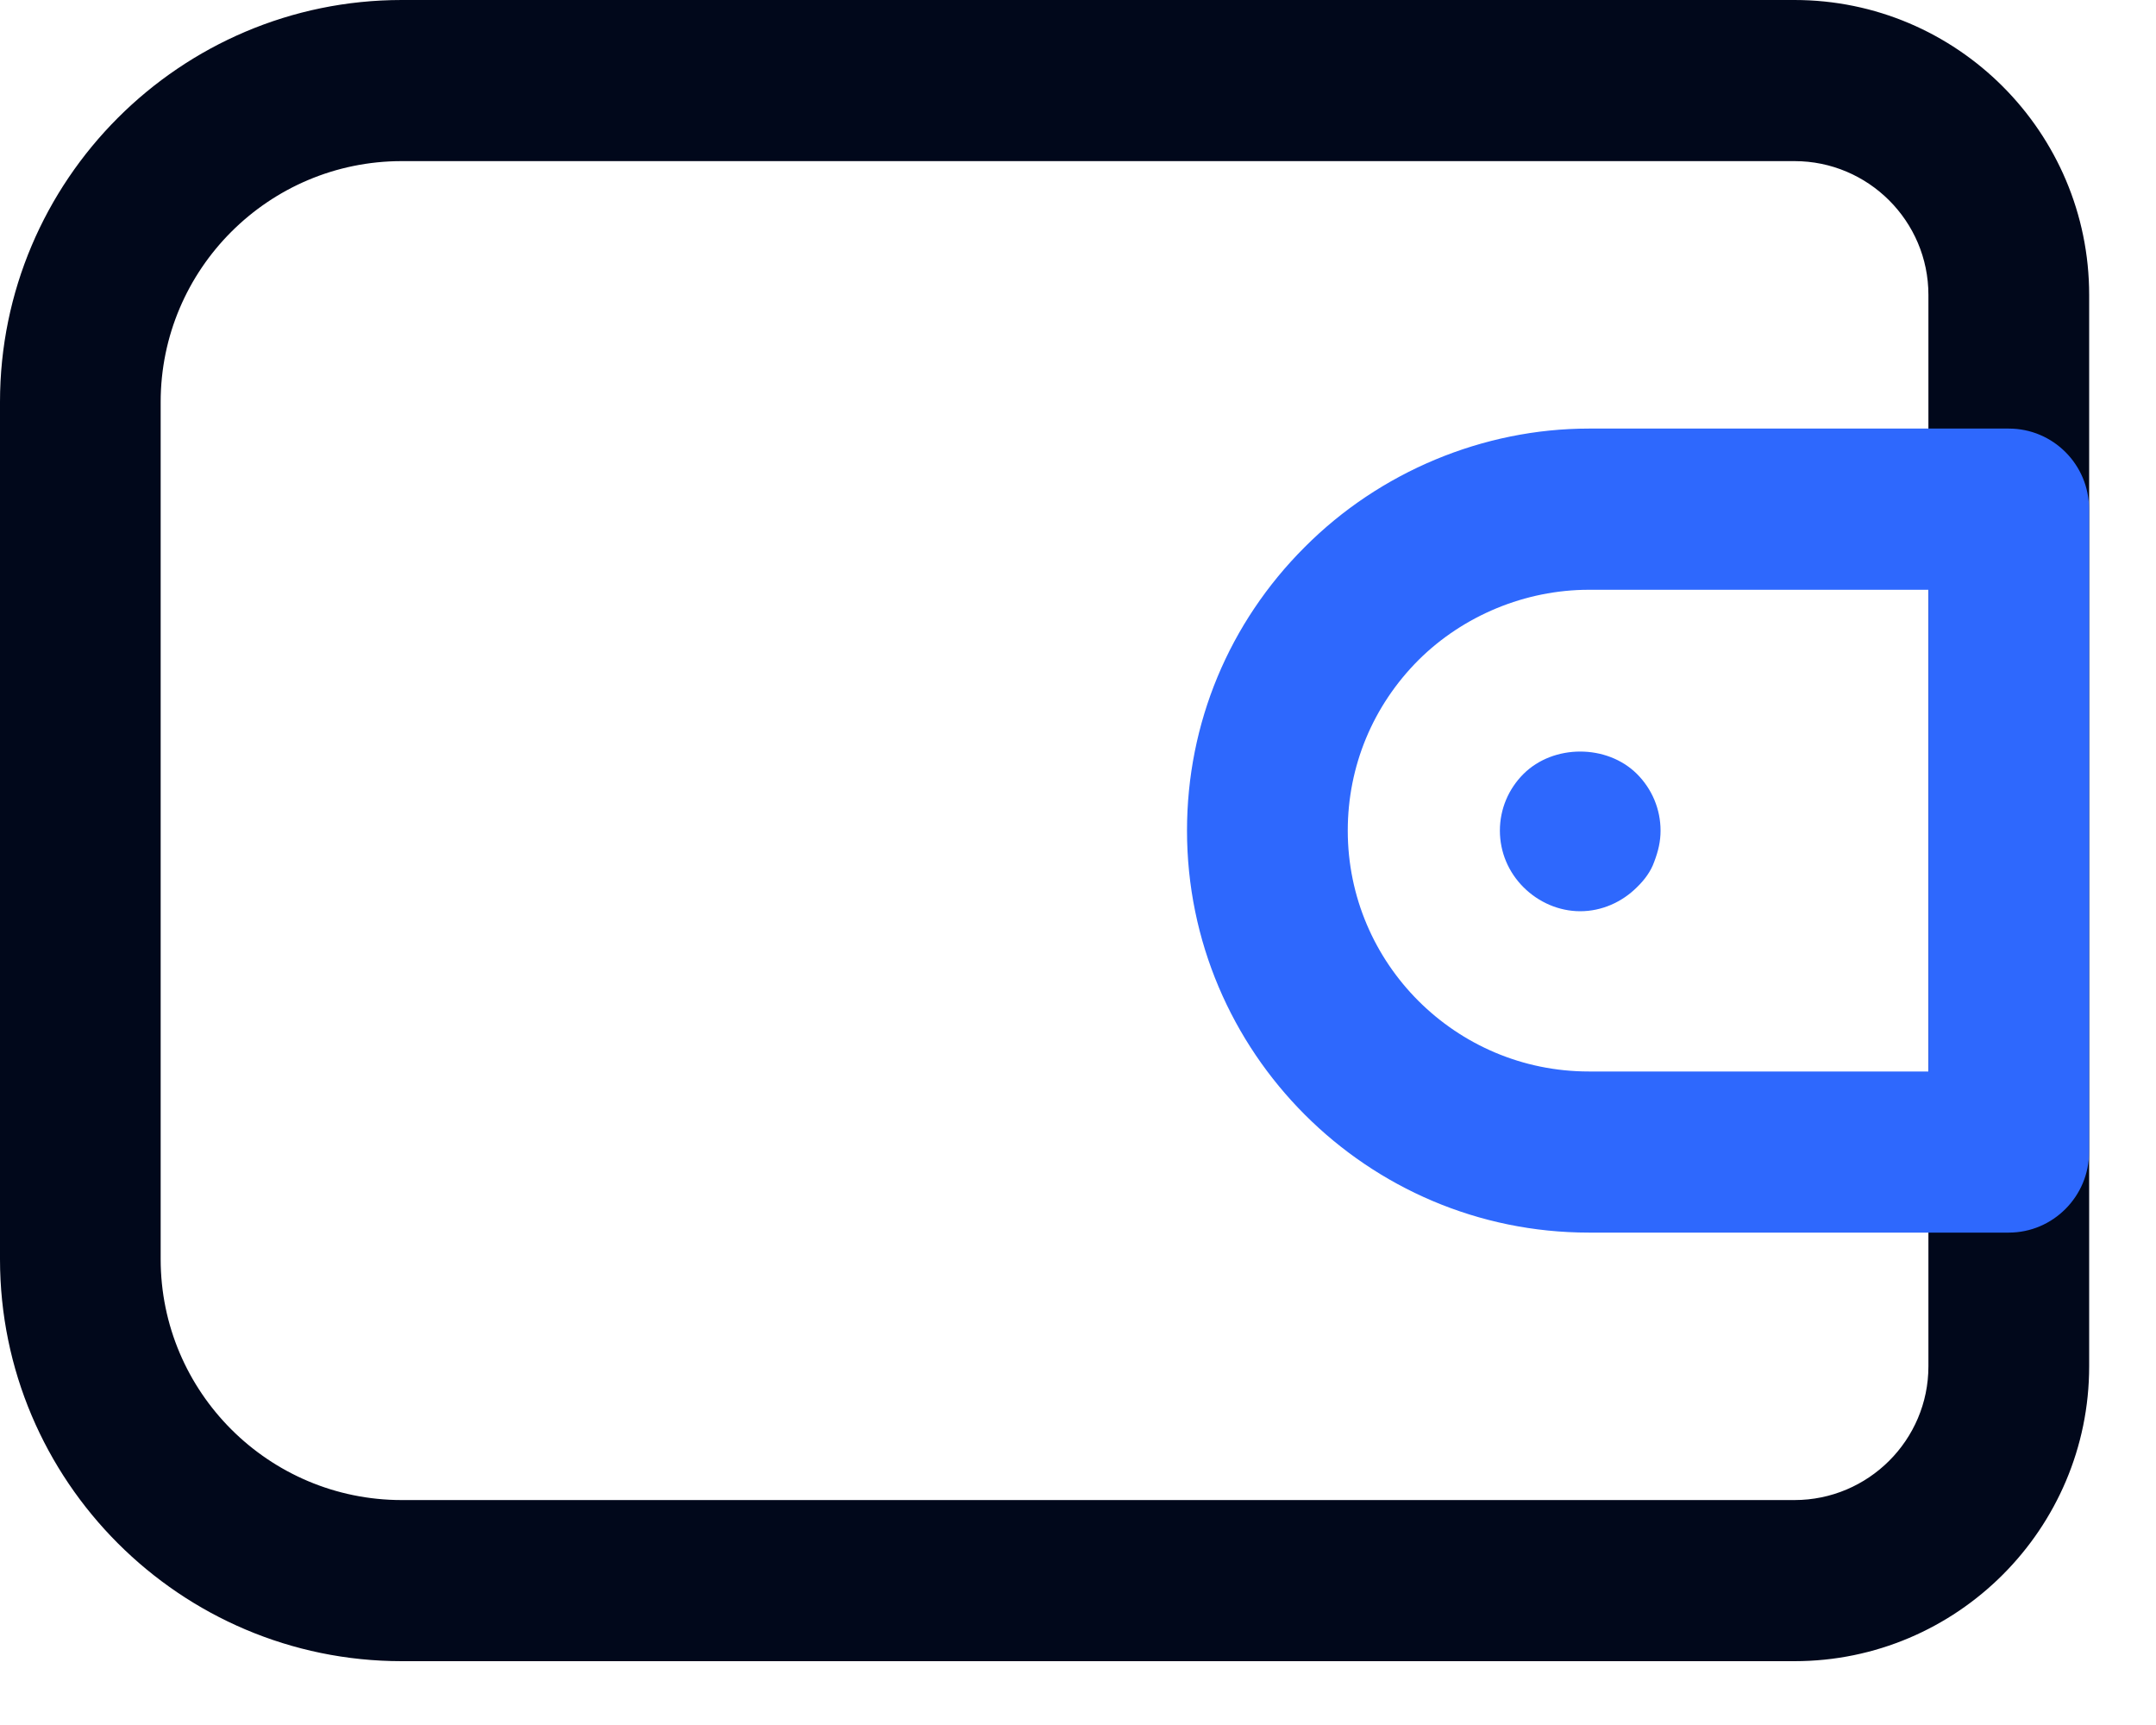
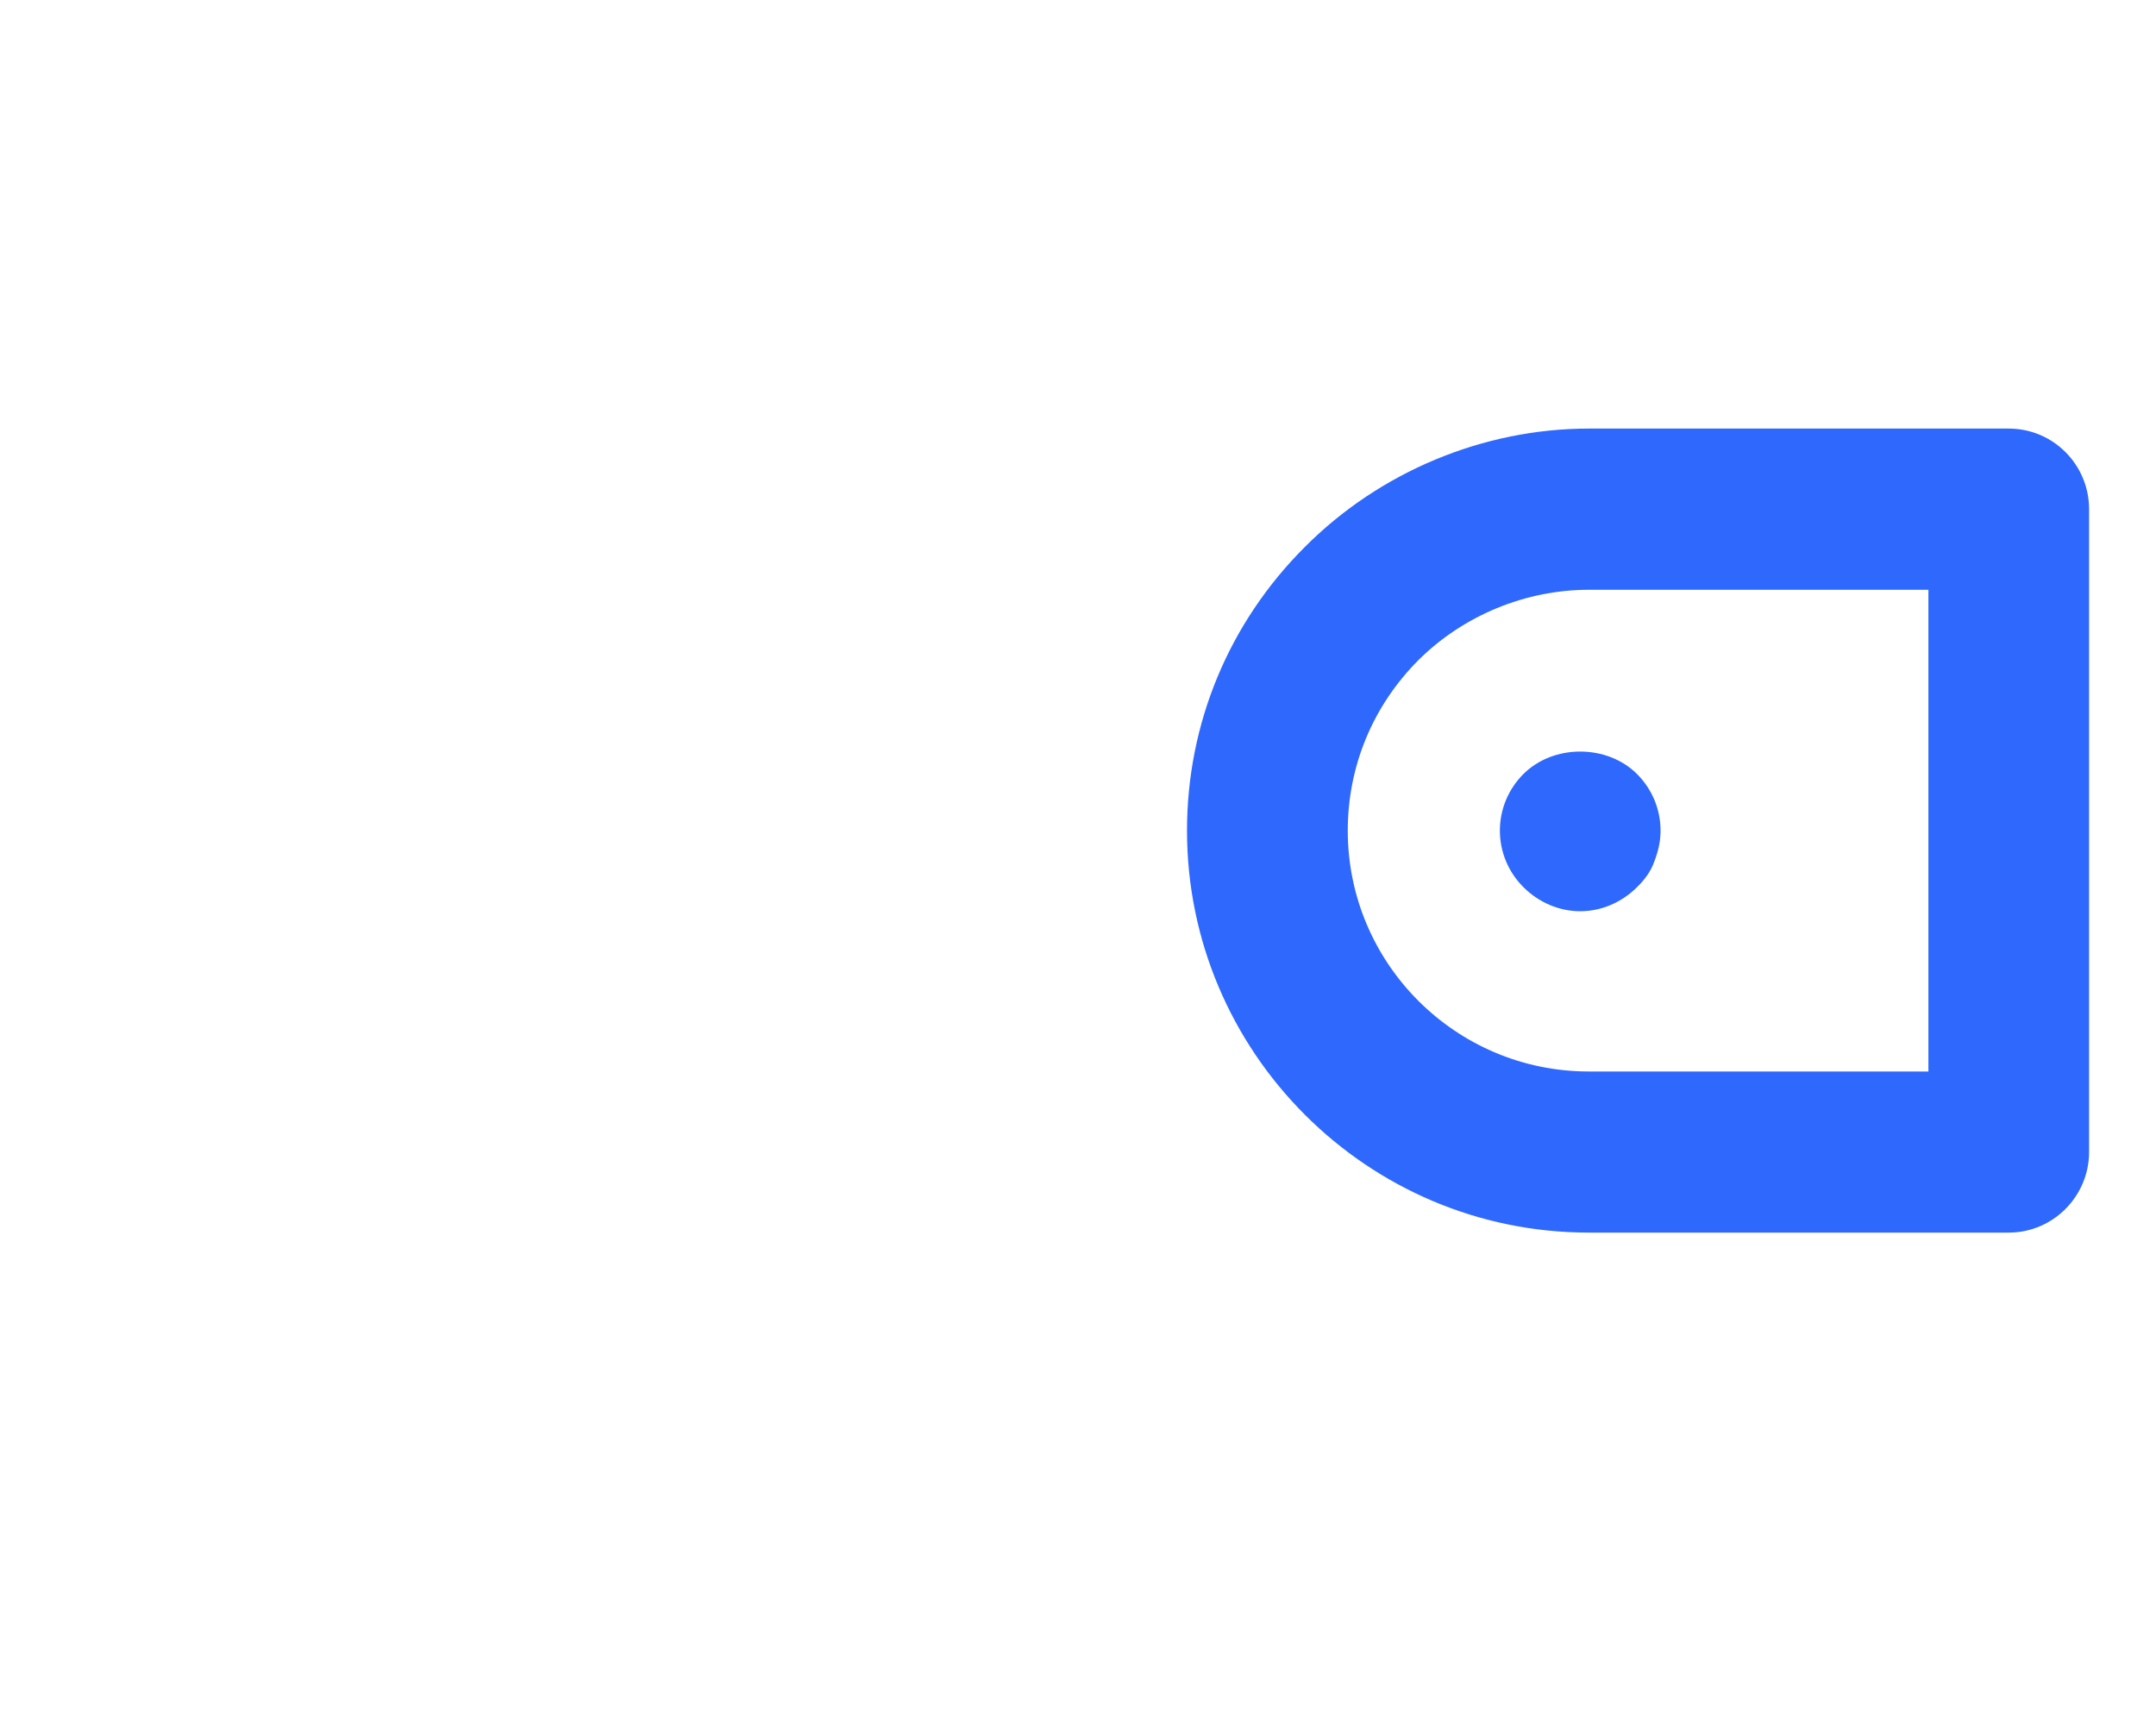
<svg xmlns="http://www.w3.org/2000/svg" width="25" height="20" viewBox="0 0 25 20" fill="none">
-   <path d="M20.808 19.26H4.659C2.09 19.26 0 17.168 0 14.599V4.661C0 2.092 2.09 0 4.659 0H20.808C22.693 0 24.225 1.535 24.225 3.419V15.842C24.225 17.725 22.693 19.26 20.808 19.26ZM4.659 1.868C3.117 1.868 1.863 3.121 1.863 4.661V14.599C1.863 16.14 3.117 17.392 4.659 17.392H20.808C21.664 17.392 22.361 16.696 22.361 15.842V3.419C22.361 2.564 21.664 1.868 20.808 1.868H4.659Z" fill="#01081B" />
  <path d="M23.293 4.969H18.423C17.198 4.969 15.998 5.471 15.131 6.341C14.25 7.22 13.764 8.388 13.764 9.63C13.764 12.199 15.854 14.291 18.423 14.291H23.293C23.807 14.291 24.224 13.869 24.224 13.357V5.903C24.224 5.387 23.807 4.969 23.293 4.969ZM22.361 12.423H18.423C16.881 12.423 15.628 11.171 15.628 9.63C15.628 8.885 15.918 8.184 16.448 7.653C16.968 7.136 17.689 6.838 18.423 6.838H22.361V12.423ZM18.982 8.974C19.156 9.148 19.255 9.382 19.255 9.63C19.255 9.755 19.23 9.864 19.181 9.993C19.143 10.102 19.069 10.202 18.982 10.286C18.808 10.46 18.572 10.565 18.324 10.565C18.075 10.565 17.839 10.46 17.665 10.286C17.491 10.112 17.392 9.879 17.392 9.63C17.392 9.382 17.491 9.148 17.665 8.974C18.013 8.627 18.634 8.627 18.982 8.974Z" fill="#2E68FD" />
</svg>